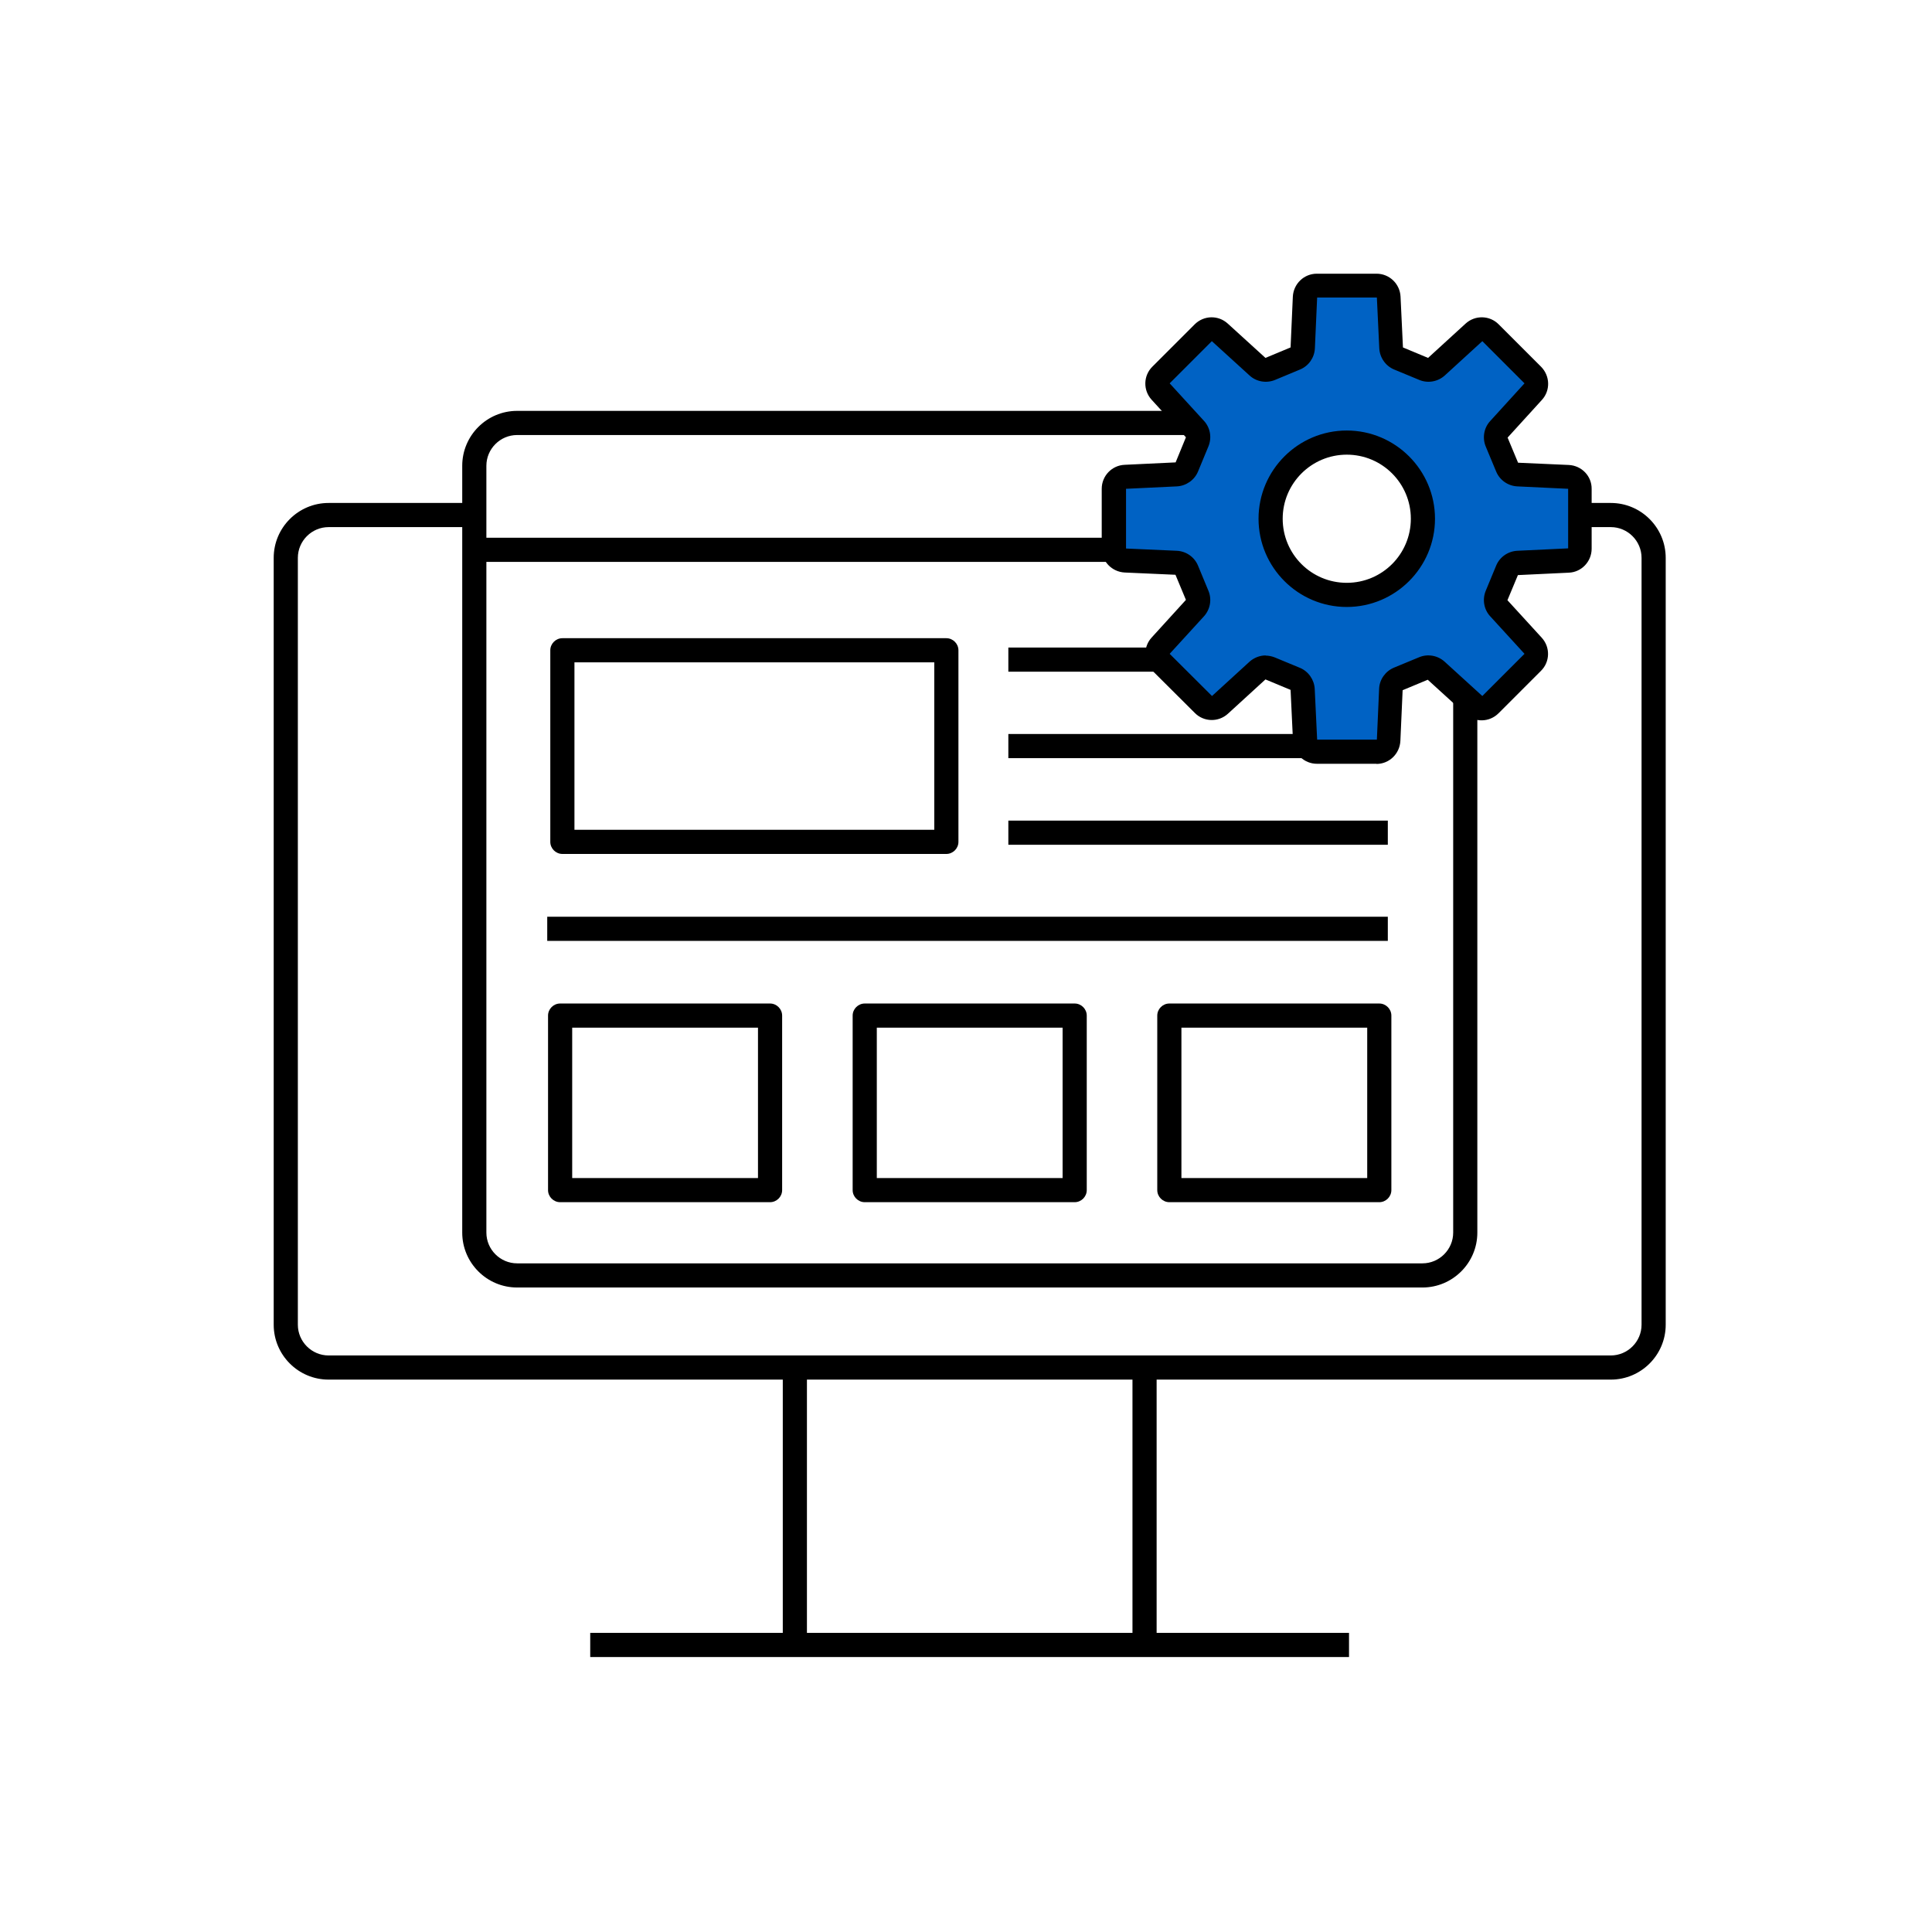
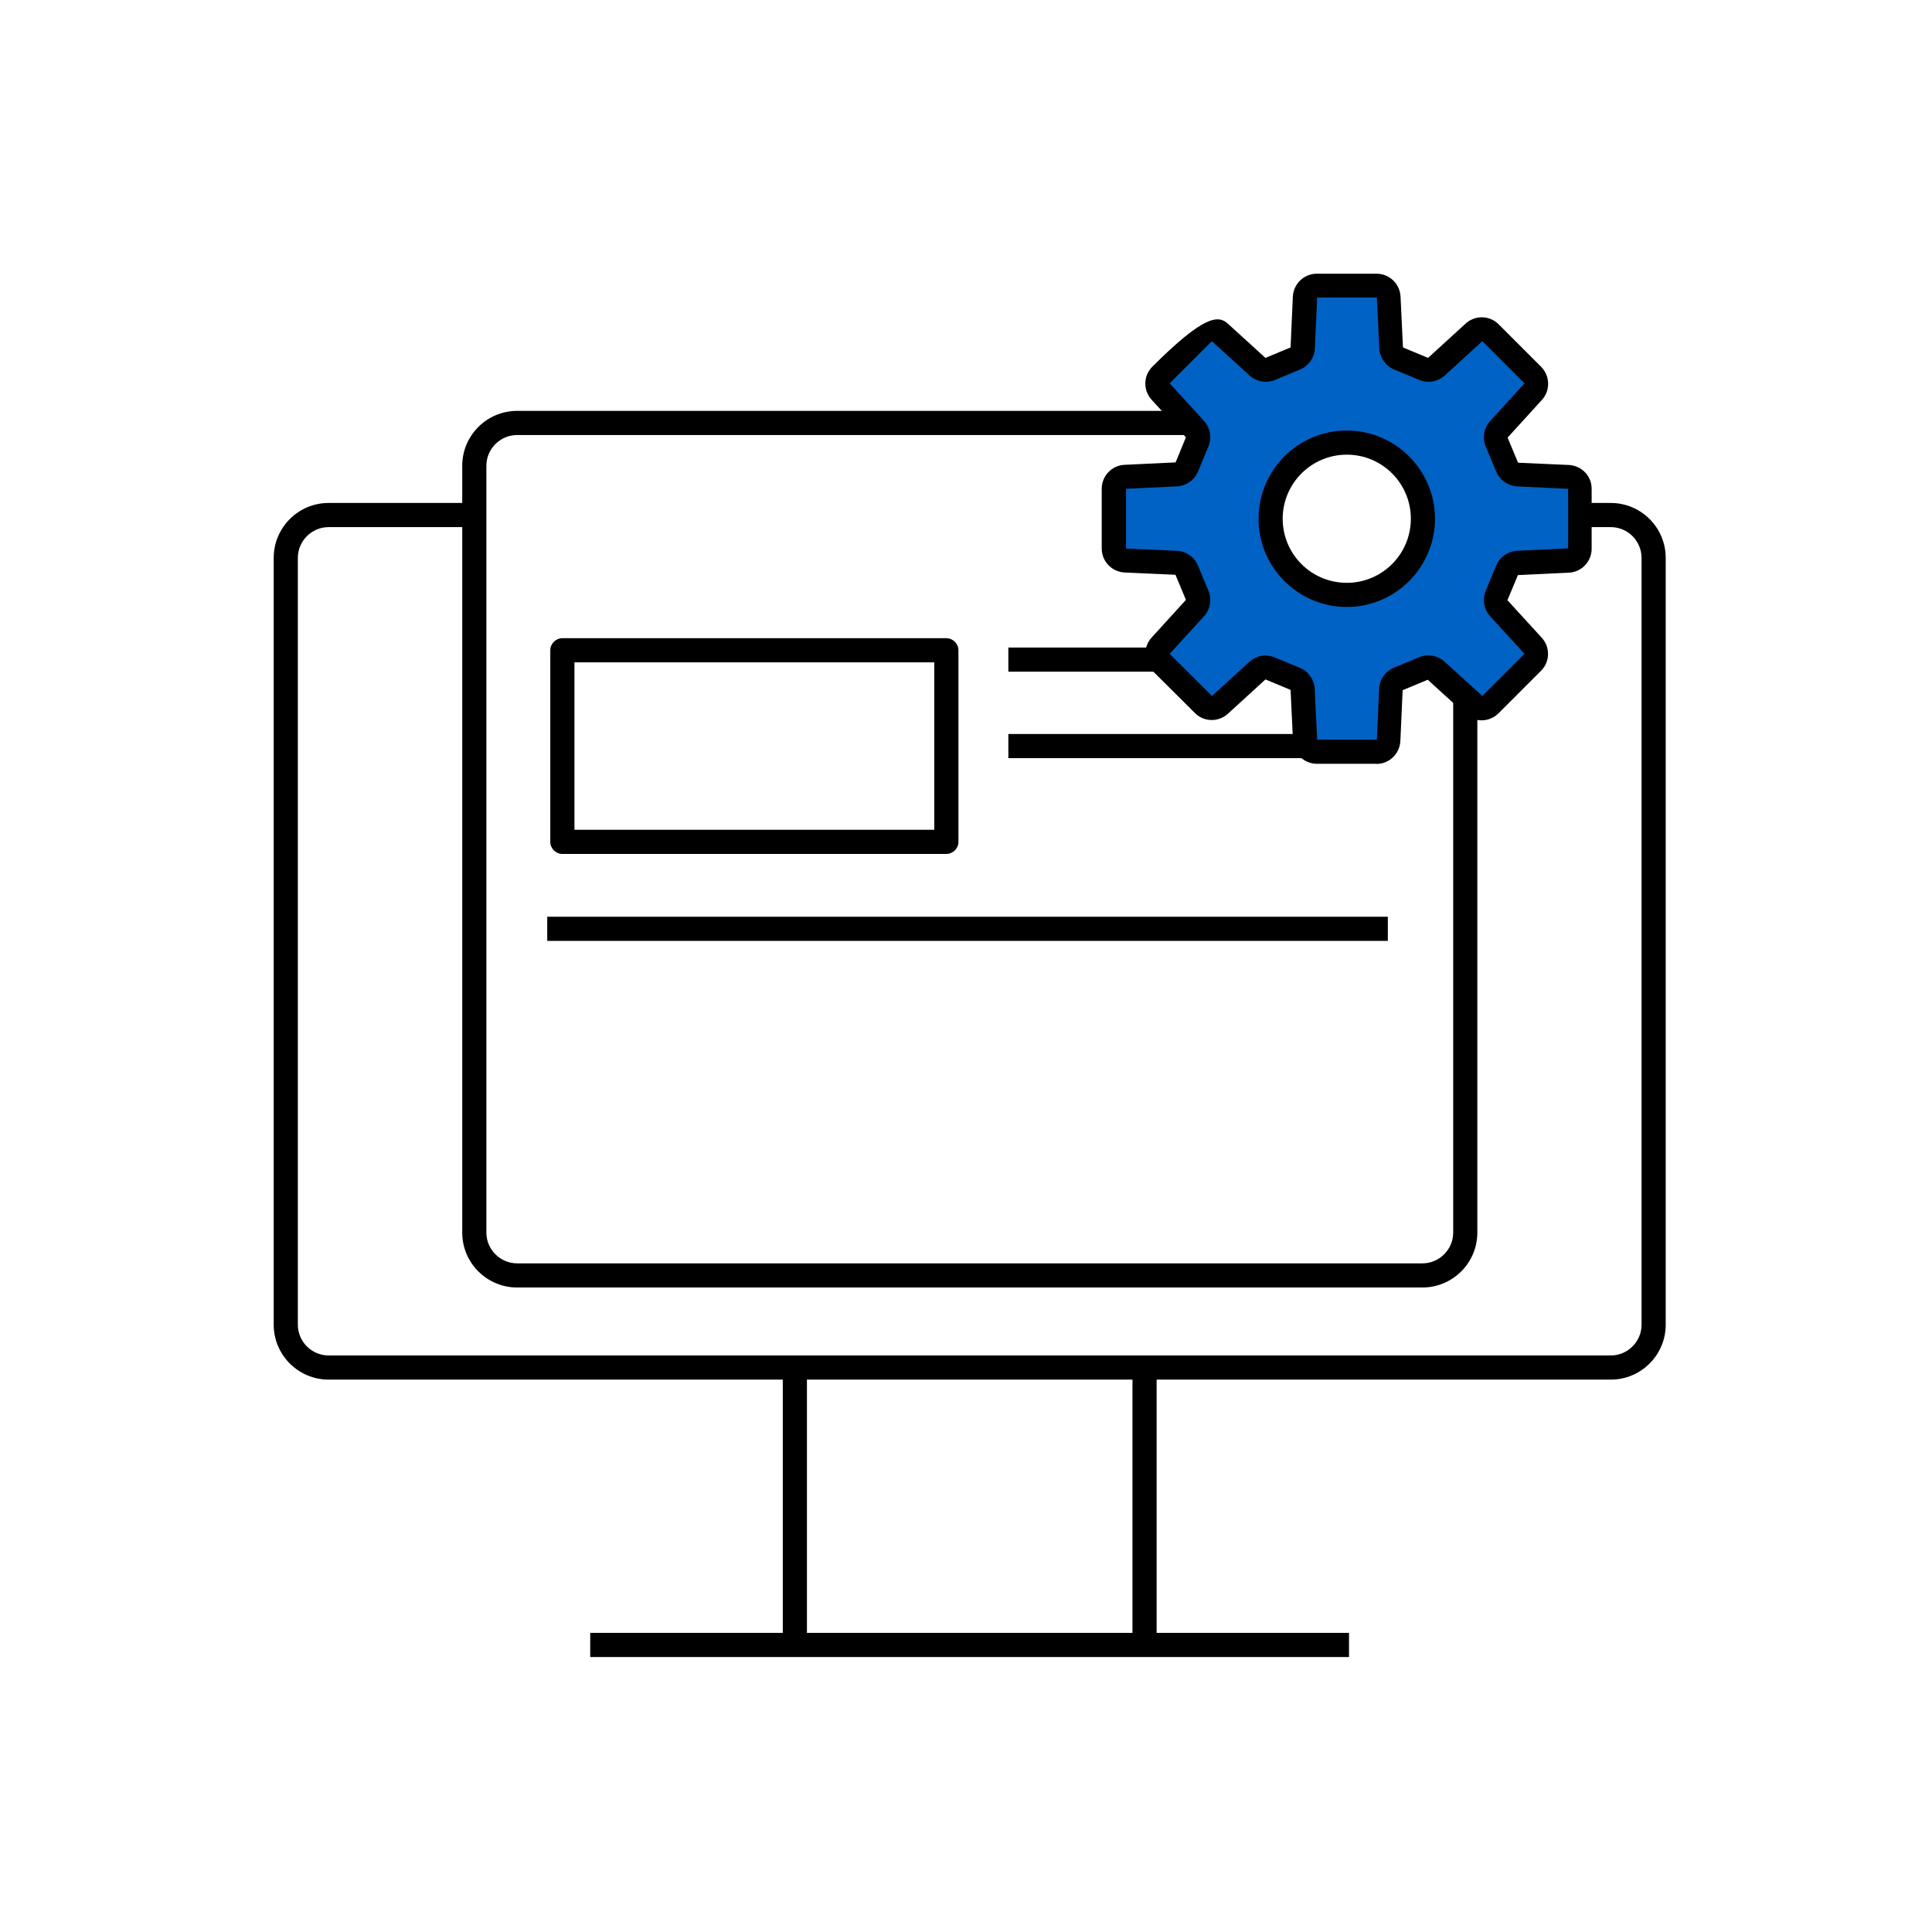
<svg xmlns="http://www.w3.org/2000/svg" width="120" height="120" viewBox="0 0 120 120" fill="none">
  <g clip-path="url(#clip0_8566_5503)">
    <path d="M50.12 84.21H48.62V102.17H50.12V84.21Z" fill="black" />
    <path d="M71.84 84.21H70.34V102.17H71.84V84.21Z" fill="black" />
    <path d="M100.05 85.69H20.41C18.53 85.69 17 84.16 17 82.28V34.65C17 32.77 18.53 31.24 20.41 31.24H29.46V32.74H20.41C19.36 32.74 18.5 33.6 18.5 34.65V82.28C18.5 83.33 19.36 84.19 20.41 84.19H100.05C101.1 84.19 101.96 83.33 101.96 82.28V34.65C101.96 33.6 101.1 32.74 100.05 32.74H97.9V31.24H100.05C101.93 31.24 103.46 32.77 103.46 34.65V82.28C103.46 84.16 101.93 85.69 100.05 85.69Z" fill="black" />
    <path d="M88.34 79.969H32.12C30.24 79.969 28.71 78.439 28.71 76.559V28.93C28.71 27.049 30.24 25.52 32.12 25.52H74.06V27.02H32.12C31.07 27.02 30.21 27.88 30.21 28.93V76.559C30.21 77.609 31.07 78.469 32.12 78.469H88.35C89.4 78.469 90.26 77.609 90.26 76.559V43.3H91.76V76.559C91.76 78.439 90.23 79.969 88.35 79.969H88.34Z" fill="black" />
-     <path d="M69.18 33.4H30.03V34.9H69.18V33.4Z" fill="black" />
-     <path d="M47.83 74.67H34.79C34.38 74.67 34.04 74.33 34.04 73.92V63.08C34.04 62.67 34.38 62.33 34.79 62.33H47.83C48.24 62.33 48.58 62.67 48.58 63.08V73.92C48.58 74.33 48.24 74.67 47.83 74.67ZM35.54 73.17H47.08V63.83H35.54V73.17Z" fill="black" />
-     <path d="M66.75 74.67H53.71C53.3 74.67 52.96 74.33 52.96 73.92V63.08C52.96 62.67 53.3 62.33 53.71 62.33H66.75C67.16 62.33 67.5 62.67 67.5 63.08V73.92C67.5 74.33 67.16 74.67 66.75 74.67ZM54.46 73.17H66V63.83H54.46V73.17Z" fill="black" />
-     <path d="M85.67 74.67H72.63C72.22 74.67 71.88 74.33 71.88 73.92V63.08C71.88 62.67 72.22 62.33 72.63 62.33H85.67C86.08 62.33 86.42 62.67 86.42 63.08V73.92C86.42 74.33 86.08 74.67 85.67 74.67ZM73.38 73.17H84.92V63.83H73.38V73.17Z" fill="black" />
    <path d="M58.78 53.04H34.93C34.52 53.04 34.18 52.7 34.18 52.29V40.39C34.18 39.98 34.52 39.64 34.93 39.64H58.78C59.19 39.64 59.53 39.98 59.53 40.39V52.29C59.53 52.7 59.19 53.04 58.78 53.04ZM35.68 51.54H58.03V41.14H35.68V51.54Z" fill="black" />
    <path d="M72.28 40.22H62.63V41.72H72.28V40.22Z" fill="black" />
    <path d="M81.36 45.59H62.63V47.09H81.36V45.59Z" fill="black" />
-     <path d="M86.2 50.97H62.63V52.47H86.2V50.97Z" fill="black" />
    <path d="M83.79 101.42H36.66V102.92H83.79V101.42Z" fill="black" />
    <path d="M97.42 29.62L94.26 29.471C93.97 29.46 93.72 29.28 93.61 29.011L92.96 27.441C92.85 27.171 92.9 26.87 93.1 26.651L95.23 24.311C95.5 24.02 95.49 23.561 95.21 23.28L92.59 20.651C92.31 20.37 91.85 20.36 91.56 20.631L89.22 22.761C89.01 22.951 88.7 23.011 88.43 22.901L86.86 22.25C86.59 22.14 86.42 21.89 86.4 21.601L86.25 18.441C86.23 18.041 85.9 17.73 85.51 17.73H81.8C81.4 17.73 81.07 18.041 81.06 18.441L80.91 21.601C80.9 21.89 80.72 22.14 80.45 22.25L78.88 22.901C78.61 23.011 78.31 22.96 78.09 22.761L75.75 20.631C75.46 20.36 75 20.37 74.72 20.651L72.1 23.28C71.82 23.561 71.81 24.011 72.08 24.311L74.21 26.651C74.41 26.86 74.46 27.171 74.35 27.441L73.7 29.011C73.59 29.28 73.34 29.46 73.05 29.471L69.89 29.62C69.49 29.64 69.18 29.971 69.18 30.36V34.071C69.18 34.471 69.49 34.8 69.89 34.81L73.05 34.961C73.34 34.971 73.59 35.151 73.7 35.42L74.35 36.99C74.46 37.261 74.41 37.56 74.21 37.781L72.08 40.12C71.81 40.41 71.82 40.87 72.1 41.151L74.73 43.781C75.01 44.06 75.46 44.071 75.76 43.8L78.1 41.67C78.31 41.48 78.62 41.42 78.89 41.531L80.46 42.181C80.73 42.291 80.9 42.55 80.92 42.831L81.07 45.99C81.09 46.391 81.42 46.7 81.81 46.7H85.52C85.92 46.7 86.24 46.391 86.26 45.99L86.41 42.831C86.42 42.541 86.6 42.291 86.87 42.181L88.44 41.531C88.71 41.42 89.01 41.471 89.23 41.67L91.57 43.8C91.86 44.071 92.32 44.06 92.6 43.781L95.22 41.151C95.5 40.87 95.51 40.42 95.24 40.12L93.11 37.781C92.91 37.571 92.86 37.261 92.97 36.99L93.62 35.42C93.73 35.151 93.98 34.971 94.27 34.961L97.43 34.81C97.83 34.791 98.14 34.461 98.14 34.071V30.36C98.14 29.96 97.83 29.631 97.43 29.62H97.42ZM83.65 36.95C81.04 36.95 78.92 34.831 78.92 32.221C78.92 29.61 81.04 27.491 83.65 27.491C86.26 27.491 88.38 29.61 88.38 32.221C88.38 34.831 86.26 36.95 83.65 36.95Z" fill="#0062C4" />
-     <path d="M85.51 47.44H81.8C81 47.44 80.34 46.81 80.31 46.01L80.16 42.85L78.6 42.2L76.27 44.33C75.68 44.87 74.77 44.85 74.21 44.28L71.58 41.66C71.02 41.09 70.99 40.19 71.53 39.6L73.66 37.26L73.01 35.7L69.86 35.56C69.06 35.52 68.43 34.87 68.43 34.07V30.36C68.43 29.56 69.06 28.9 69.86 28.87L73.02 28.72L73.66 27.16L71.53 24.83C70.99 24.24 71.01 23.33 71.58 22.77L74.2 20.15C74.77 19.58 75.67 19.56 76.26 20.1L78.6 22.23L80.16 21.58L80.3 18.43C80.34 17.63 80.99 17 81.79 17H85.5C86.3 17 86.95 17.63 86.99 18.42L87.14 21.58L88.7 22.23L91.03 20.1C91.62 19.56 92.53 19.58 93.09 20.15L95.72 22.78C96.28 23.35 96.31 24.25 95.77 24.84L93.64 27.18L94.29 28.74L97.44 28.88C98.24 28.92 98.87 29.57 98.86 30.37V34.08C98.86 34.88 98.23 35.54 97.44 35.57L94.28 35.72L93.63 37.28L95.76 39.61C96.3 40.2 96.28 41.11 95.71 41.67L93.08 44.3C92.51 44.87 91.61 44.89 91.02 44.35L88.68 42.22L87.12 42.87L86.98 46.02C86.94 46.82 86.29 47.45 85.49 47.45L85.51 47.44ZM78.6 40.72C78.79 40.72 78.99 40.76 79.17 40.83L80.74 41.48C81.27 41.7 81.63 42.22 81.66 42.79L81.81 45.94H85.52L85.66 42.78C85.68 42.21 86.05 41.69 86.58 41.47L88.15 40.82C88.68 40.6 89.3 40.71 89.73 41.1L92.07 43.23L94.69 40.61L92.56 38.28C92.17 37.86 92.06 37.24 92.28 36.7L92.93 35.13C93.15 34.6 93.66 34.24 94.24 34.21L97.4 34.06V30.36L94.24 30.21C93.66 30.18 93.15 29.82 92.93 29.29L92.28 27.73C92.06 27.19 92.17 26.57 92.56 26.15L94.69 23.81L92.07 21.19L89.74 23.32C89.31 23.71 88.69 23.82 88.16 23.6L86.59 22.95C86.06 22.73 85.7 22.21 85.67 21.64L85.52 18.48H81.81L81.67 21.64C81.64 22.22 81.28 22.73 80.75 22.95L79.19 23.6C78.65 23.82 78.03 23.71 77.61 23.32L75.27 21.19L72.65 23.81L74.78 26.14C75.17 26.56 75.28 27.18 75.06 27.72L74.41 29.29C74.19 29.82 73.67 30.18 73.1 30.21L69.94 30.36V34.07L73.1 34.21C73.68 34.24 74.19 34.6 74.41 35.13L75.06 36.7C75.28 37.23 75.17 37.85 74.78 38.28L72.65 40.61L75.28 43.23L77.61 41.1C77.89 40.85 78.25 40.71 78.62 40.71L78.6 40.72ZM83.65 37.7C80.63 37.7 78.17 35.24 78.17 32.22C78.17 29.2 80.63 26.74 83.65 26.74C86.67 26.74 89.13 29.2 89.13 32.22C89.13 35.24 86.67 37.7 83.65 37.7ZM83.65 28.24C81.46 28.24 79.67 30.02 79.67 32.22C79.67 34.42 81.45 36.2 83.65 36.2C85.85 36.2 87.63 34.42 87.63 32.22C87.63 30.02 85.85 28.24 83.65 28.24Z" fill="black" />
+     <path d="M85.51 47.44H81.8C81 47.44 80.34 46.81 80.31 46.01L80.16 42.85L78.6 42.2L76.27 44.33C75.68 44.87 74.77 44.85 74.21 44.28L71.58 41.66C71.02 41.09 70.99 40.19 71.53 39.6L73.66 37.26L73.01 35.7L69.86 35.56C69.06 35.52 68.43 34.87 68.43 34.07V30.36C68.43 29.56 69.06 28.9 69.86 28.87L73.02 28.72L73.66 27.16L71.53 24.83C70.99 24.24 71.01 23.33 71.58 22.77C74.77 19.58 75.67 19.56 76.26 20.1L78.6 22.23L80.16 21.58L80.3 18.43C80.34 17.63 80.99 17 81.79 17H85.5C86.3 17 86.95 17.63 86.99 18.42L87.14 21.58L88.7 22.23L91.03 20.1C91.62 19.56 92.53 19.58 93.09 20.15L95.72 22.78C96.28 23.35 96.31 24.25 95.77 24.84L93.64 27.18L94.29 28.74L97.44 28.88C98.24 28.92 98.87 29.57 98.86 30.37V34.08C98.86 34.88 98.23 35.54 97.44 35.57L94.28 35.72L93.63 37.28L95.76 39.61C96.3 40.2 96.28 41.11 95.71 41.67L93.08 44.3C92.51 44.87 91.61 44.89 91.02 44.35L88.68 42.22L87.12 42.87L86.98 46.02C86.94 46.82 86.29 47.45 85.49 47.45L85.51 47.44ZM78.6 40.72C78.79 40.72 78.99 40.76 79.17 40.83L80.74 41.48C81.27 41.7 81.63 42.22 81.66 42.79L81.81 45.94H85.52L85.66 42.78C85.68 42.21 86.05 41.69 86.58 41.47L88.15 40.82C88.68 40.6 89.3 40.71 89.73 41.1L92.07 43.23L94.69 40.61L92.56 38.28C92.17 37.86 92.06 37.24 92.28 36.7L92.93 35.13C93.15 34.6 93.66 34.24 94.24 34.21L97.4 34.06V30.36L94.24 30.21C93.66 30.18 93.15 29.82 92.93 29.29L92.28 27.73C92.06 27.19 92.17 26.57 92.56 26.15L94.69 23.81L92.07 21.19L89.74 23.32C89.31 23.71 88.69 23.82 88.16 23.6L86.59 22.95C86.06 22.73 85.7 22.21 85.67 21.64L85.52 18.48H81.81L81.67 21.64C81.64 22.22 81.28 22.73 80.75 22.95L79.19 23.6C78.65 23.82 78.03 23.71 77.61 23.32L75.27 21.19L72.65 23.81L74.78 26.14C75.17 26.56 75.28 27.18 75.06 27.72L74.41 29.29C74.19 29.82 73.67 30.18 73.1 30.21L69.94 30.36V34.07L73.1 34.21C73.68 34.24 74.19 34.6 74.41 35.13L75.06 36.7C75.28 37.23 75.17 37.85 74.78 38.28L72.65 40.61L75.28 43.23L77.61 41.1C77.89 40.85 78.25 40.71 78.62 40.71L78.6 40.72ZM83.65 37.7C80.63 37.7 78.17 35.24 78.17 32.22C78.17 29.2 80.63 26.74 83.65 26.74C86.67 26.74 89.13 29.2 89.13 32.22C89.13 35.24 86.67 37.7 83.65 37.7ZM83.65 28.24C81.46 28.24 79.67 30.02 79.67 32.22C79.67 34.42 81.45 36.2 83.65 36.2C85.85 36.2 87.63 34.42 87.63 32.22C87.63 30.02 85.85 28.24 83.65 28.24Z" fill="black" />
    <path d="M86.2 56.94H33.99V58.44H86.2V56.94Z" fill="black" />
  </g>
  <defs>
    <clipPath id="clip0_8566_5503">
      <rect width="86.46" height="85.92" fill="white" transform="translate(17 17)" />
    </clipPath>
  </defs>
</svg>